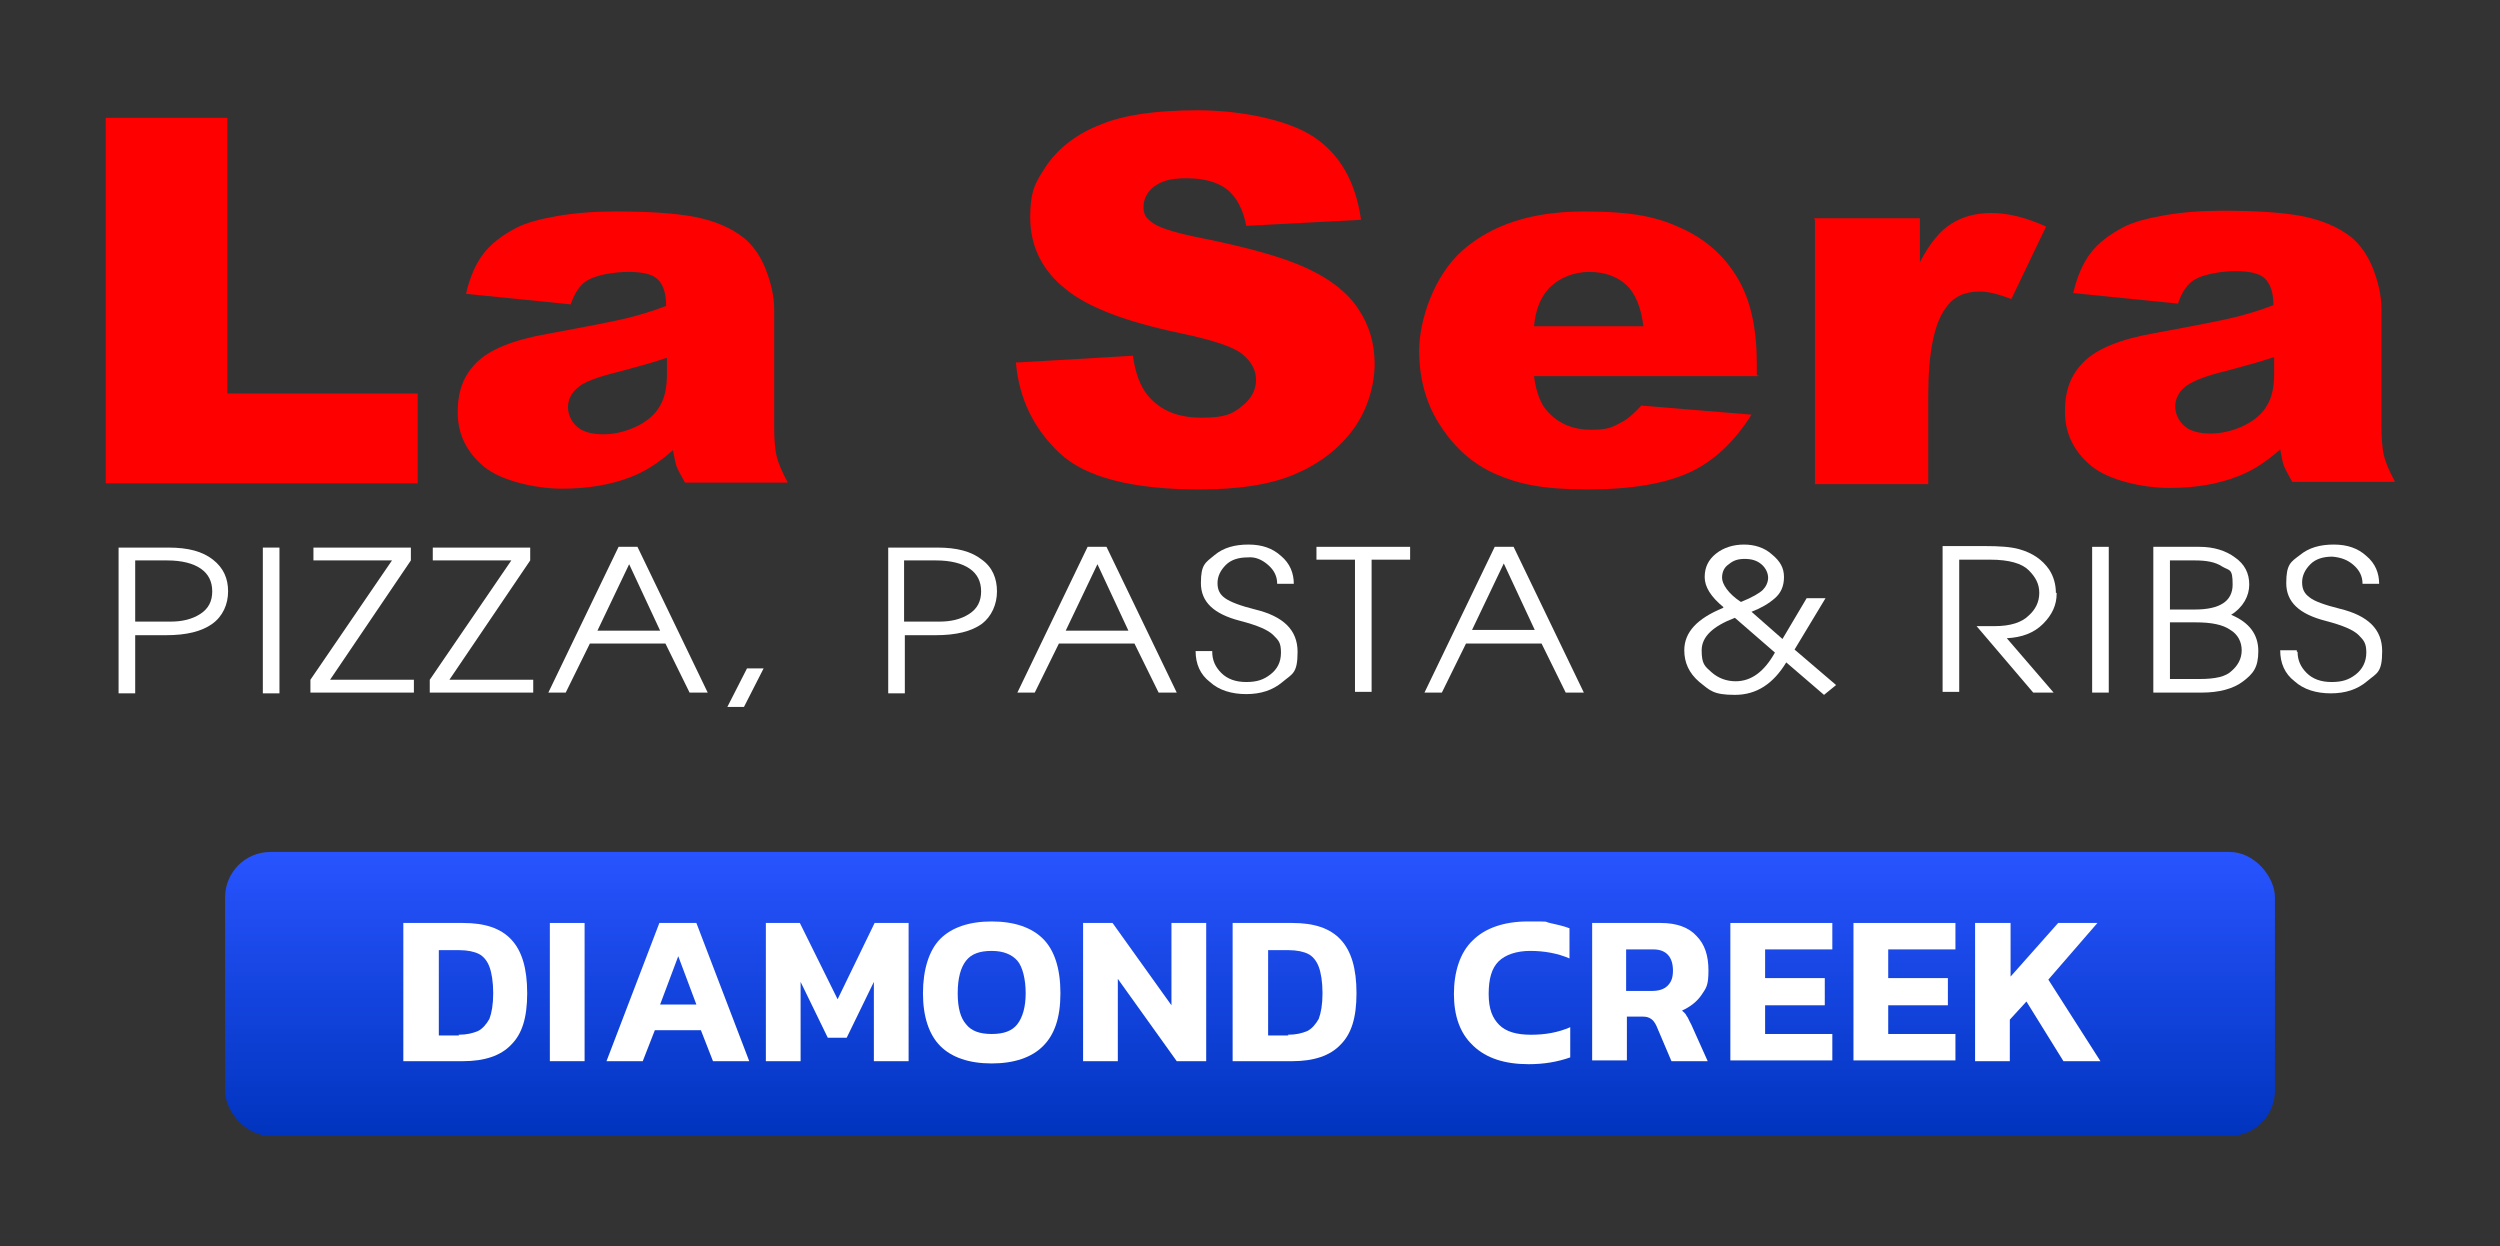
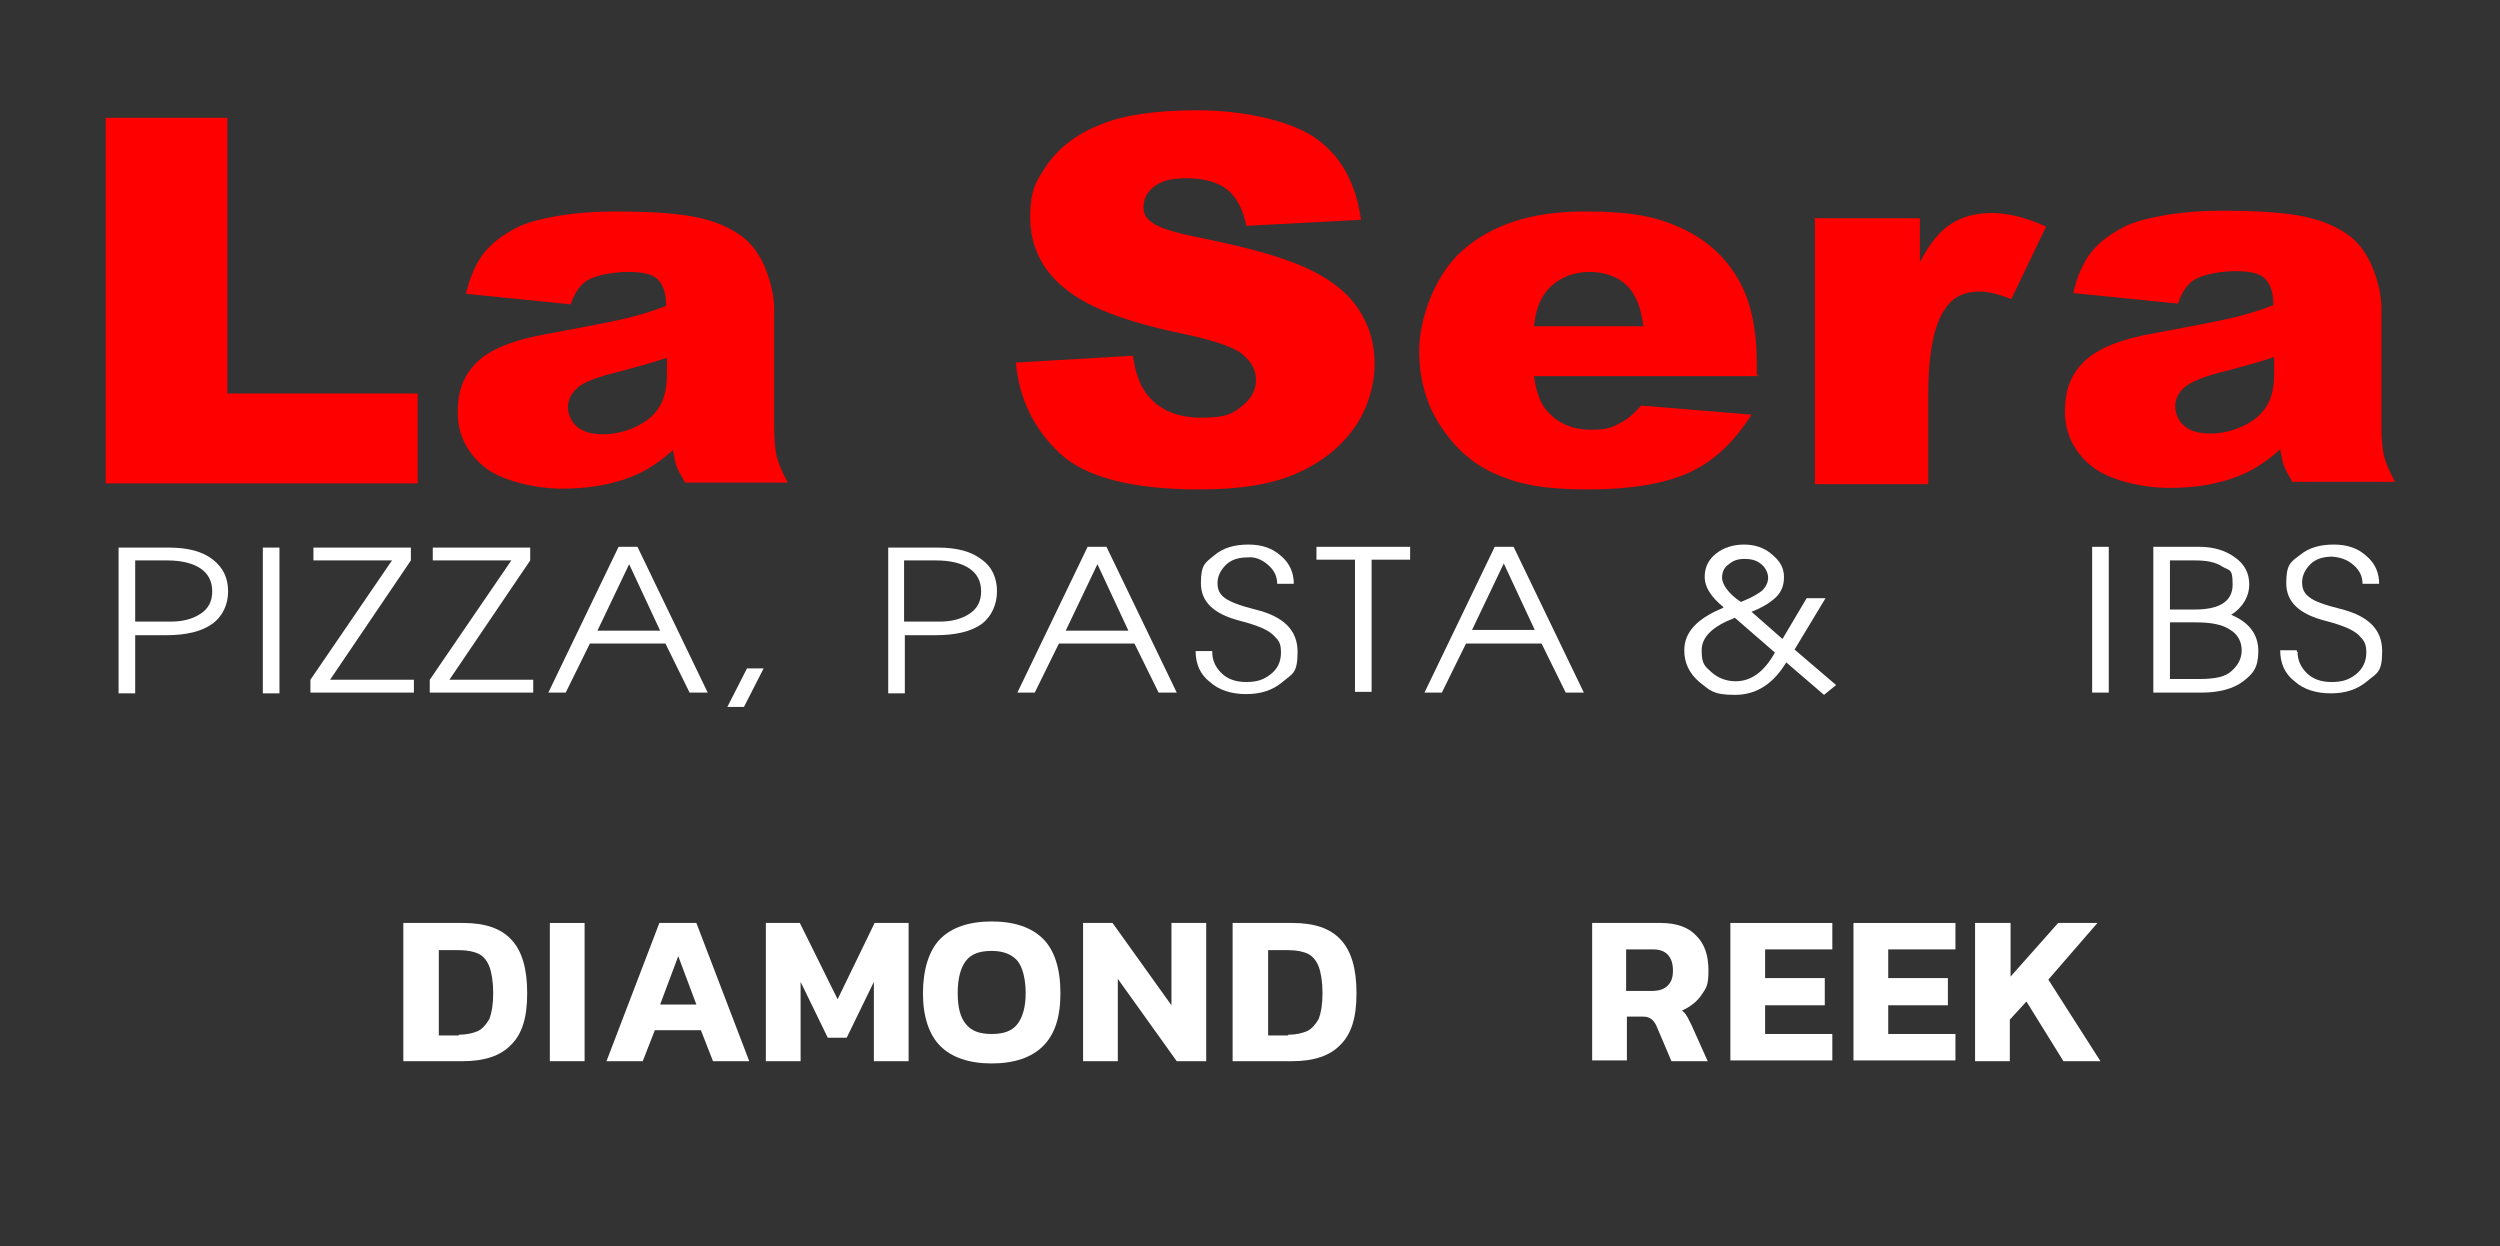
<svg xmlns="http://www.w3.org/2000/svg" id="Layer_1" version="1.1" viewBox="0 0 331 165">
  <rect x="0" y="0" width="331" height="165" fill="#333333" stroke="none" />
  <defs>
    <style>
      .st0 {
        fill: url(#linear-gradient);
      }

      .st1 {
        fill: #fff;
      }

      .st2 {
        fill: red;
      }
    </style>
    <linearGradient id="linear-gradient" x1="165.5" y1="150.4" x2="165.5" y2="112.8" gradientUnits="userSpaceOnUse">
      <stop offset="0" stop-color="#0034be" />
      <stop offset="1" stop-color="#2854ff" />
    </linearGradient>
  </defs>
  <g>
    <path class="st2" d="M14,15.6h16.1v36.5h25.2v11.9H14V15.5h0Z" />
    <path class="st2" d="M75.6,40.3l-13.9-1.4c.5-2.2,1.3-4,2.3-5.3s2.4-2.4,4.3-3.4c1.3-.7,3.2-1.2,5.5-1.6s4.9-.6,7.6-.6c4.4,0,7.8.2,10.5.7,2.6.5,4.8,1.4,6.6,2.8,1.2,1,2.2,2.4,2.9,4.2.7,1.8,1.1,3.6,1.1,5.2v15.5c0,1.7.1,3,.3,3.9s.7,2.1,1.5,3.6h-13.6c-.5-.9-.9-1.6-1.1-2.1-.2-.5-.3-1.2-.5-2.2-1.9,1.7-3.8,2.9-5.7,3.6-2.6,1-5.6,1.5-9,1.5s-8-1-10.3-2.9-3.5-4.3-3.5-7.2.8-4.9,2.5-6.6,4.8-3,9.4-3.8c5.4-1,9-1.7,10.6-2.1s3.3-.9,5.1-1.6c0-1.7-.4-2.8-1.1-3.5-.7-.7-2-1-3.9-1s-4.2.4-5.4,1.1c-.9.5-1.7,1.6-2.2,3.1h0ZM88.2,47.4c-2,.7-4.1,1.2-6.2,1.8-2.9.7-4.8,1.4-5.6,2.2-.8.7-1.2,1.6-1.2,2.5s.4,1.9,1.2,2.6,2,1,3.5,1,3.1-.4,4.5-1.1,2.4-1.6,3-2.7c.6-1,.9-2.4.9-4.1v-2.2h0Z" />
    <path class="st2" d="M134.6,48l15.4-.9c.3,2.3,1,4.1,2,5.3,1.7,2,4,2.9,7.1,2.9s4.1-.5,5.3-1.5c1.3-1,1.9-2.2,1.9-3.5s-.6-2.4-1.8-3.4c-1.2-1-4-1.9-8.3-2.8-7.1-1.5-12.2-3.4-15.2-5.9-3-2.4-4.6-5.6-4.6-9.4s.8-4.8,2.3-7.1c1.6-2.2,3.9-4,7-5.2,3.1-1.3,7.4-1.9,12.9-1.9s11.8,1.2,15.3,3.5,5.6,6,6.3,11l-15.2.8c-.4-2.2-1.3-3.8-2.5-4.8-1.3-1-3.1-1.5-5.4-1.5s-3.3.4-4.3,1.1c-.9.7-1.4,1.6-1.4,2.7s.4,1.5,1.2,2.1c.8.6,2.6,1.2,5.4,1.8,7.1,1.4,12.1,2.8,15.2,4.3,3,1.4,5.3,3.2,6.7,5.4,1.4,2.1,2.1,4.5,2.1,7.2s-.9,6-2.8,8.6-4.5,4.6-7.8,6-7.5,2-12.6,2c-8.9,0-15.1-1.6-18.5-4.8-3.4-3.2-5.4-7.2-5.8-12.1h0Z" />
    <path class="st2" d="M232.8,49.8h-29.7c.3,2.2.9,3.8,1.9,4.8,1.4,1.5,3.3,2.3,5.6,2.3s2.8-.3,4.1-1c.8-.4,1.7-1.2,2.6-2.2l14.6,1.2c-2.2,3.5-4.9,6.1-8.1,7.6s-7.7,2.3-13.6,2.3-9.1-.7-12.1-2-5.4-3.4-7.3-6.3c-1.9-2.8-2.9-6.2-2.9-10.1s1.9-9.9,5.8-13.3,9.2-5.1,16-5.1,9.9.8,13.1,2.3,5.6,3.7,7.3,6.6c1.7,2.9,2.5,6.6,2.5,11.3v1.5h.2ZM217.6,43.3c-.3-2.6-1.1-4.5-2.3-5.6-1.2-1.1-2.9-1.7-4.9-1.7s-4.2.8-5.6,2.5c-.9,1.1-1.5,2.6-1.7,4.7h14.6-.1Z" />
    <path class="st2" d="M240.2,28.9h14v5.8c1.3-2.5,2.7-4.2,4.2-5.1,1.4-.9,3.2-1.4,5.3-1.4s4.6.6,7.2,1.8l-4.6,9.6c-1.8-.7-3.1-1-4.2-1-2,0-3.5.7-4.5,2.2-1.5,2-2.3,5.9-2.3,11.5v11.8h-15V29h-.1Z" />
    <path class="st2" d="M288.4,40.2l-13.9-1.4c.5-2.2,1.3-4,2.3-5.3s2.4-2.4,4.3-3.4c1.3-.7,3.2-1.2,5.5-1.6s4.9-.6,7.6-.6c4.4,0,7.8.2,10.5.7,2.6.5,4.8,1.4,6.6,2.8,1.2,1,2.2,2.4,2.9,4.2.7,1.8,1.1,3.6,1.1,5.2v15.5c0,1.7.1,2.9.3,3.9.2.9.7,2.1,1.5,3.6h-13.6c-.5-.9-.9-1.6-1.1-2.1s-.3-1.2-.5-2.2c-1.9,1.7-3.8,2.9-5.7,3.6-2.6,1-5.5,1.5-9,1.5s-8-1-10.3-2.9-3.5-4.3-3.5-7.2.8-4.9,2.5-6.6,4.8-3,9.4-3.8c5.4-1,9-1.7,10.6-2.1s3.3-.9,5.1-1.6c0-1.7-.4-2.8-1.1-3.5s-2-1-3.9-1-4.2.4-5.4,1.1c-.9.5-1.7,1.6-2.2,3.1h0ZM301,47.3c-2,.7-4.1,1.2-6.2,1.8-3,.7-4.8,1.5-5.6,2.2-.8.7-1.2,1.6-1.2,2.5s.4,1.9,1.2,2.6c.8.7,2,1,3.5,1s3.1-.4,4.5-1.1,2.4-1.6,3-2.7c.6-1,.9-2.4.9-4.1v-2.1h0Z" />
  </g>
  <g>
    <path class="st1" d="M15.7,72.5h6.6c2.6,0,4.5.5,5.9,1.6s2,2.5,2,4.2-.7,3.3-2.1,4.3c-1.4,1-3.4,1.5-6.1,1.5h-4.1v7.7h-2.2v-19.3h0ZM17.9,74.2v8.1h4.7c1.5,0,2.8-.3,3.9-1,1.1-.7,1.6-1.7,1.6-3s-.5-2.3-1.5-3-2.5-1.1-4.5-1.1h-4.2Z" />
    <path class="st1" d="M34.8,72.5h2.2v19.3h-2.2v-19.3Z" />
    <path class="st1" d="M41.1,91.7v-1.7l10.8-15.8h-10.4v-1.7h12.9v1.7l-10.7,15.8h11.1v1.7h-13.7Z" />
    <path class="st1" d="M56.9,91.7v-1.7l10.8-15.8h-10.4v-1.7h12.9v1.7l-10.7,15.8h11.1v1.7h-13.7Z" />
    <path class="st1" d="M72.6,91.7l9.3-19.3h2.5l9.3,19.3h-2.4l-3.2-6.5h-10l-3.2,6.5h-2.3ZM79,83.5h8.4l-4.1-8.8-4.2,8.8h0Z" />
    <path class="st1" d="M96.3,93.6l2.6-5.1h2.2l-2.6,5.1h-2.2Z" />
    <path class="st1" d="M117.5,72.5h6.6c2.6,0,4.5.5,5.9,1.6,1.4,1,2,2.5,2,4.2s-.7,3.3-2,4.3c-1.4,1-3.4,1.5-6.1,1.5h-4.1v7.7h-2.2v-19.3h0ZM119.7,74.2v8.1h4.7c1.5,0,2.8-.3,3.9-1s1.6-1.7,1.6-3-.5-2.3-1.5-3-2.5-1.1-4.5-1.1h-4.2Z" />
    <path class="st1" d="M134.7,91.7l9.3-19.3h2.5l9.3,19.3h-2.4l-3.2-6.5h-10l-3.2,6.5h-2.3,0ZM141,83.5h8.4l-4.1-8.8-4.2,8.8h0Z" />
    <path class="st1" d="M160.5,86.3c0,1.1.4,2,1.2,2.8.8.8,1.9,1.2,3.3,1.2s2.3-.3,3.2-1c.9-.7,1.4-1.6,1.4-2.9s-.3-1.6-1-2.3c-.7-.7-2.1-1.3-4.4-1.9-3.5-.9-5.2-2.5-5.2-5s.6-2.7,1.8-3.7c1.2-1,2.7-1.4,4.5-1.4s3.2.5,4.3,1.5c1.2,1,1.7,2.3,1.7,3.7h-2.2c0-1-.4-1.8-1.2-2.5-.8-.7-1.7-1.1-2.7-1-1.2,0-2.2.3-2.9,1-.7.7-1.1,1.5-1.1,2.4s.3,1.5,1,2,2,1,4,1.5c3.7.9,5.6,2.7,5.6,5.6s-.7,2.9-2,4-2.9,1.6-4.8,1.6-3.6-.5-4.8-1.6c-1.3-1-1.9-2.4-1.9-4.1h2.2Z" />
    <path class="st1" d="M174.3,72.4h12.4v1.7h-5.1v17.5h-2.2v-17.5h-5.1v-1.7h0Z" />
    <path class="st1" d="M188.6,91.7l9.3-19.3h2.5l9.3,19.3h-2.4l-3.2-6.5h-10l-3.2,6.5h-2.3,0ZM194.9,83.4h8.3l-4.1-8.8-4.2,8.8h0Z" />
    <path class="st1" d="M228.2,80.4c-1.7-1.4-2.5-2.7-2.5-4s.5-2.3,1.5-3.1c1-.8,2.3-1.2,3.7-1.2s2.7.4,3.7,1.3c1.1.9,1.6,1.8,1.6,3s-.4,2.1-1.2,2.8c-.8.7-1.8,1.3-3.1,1.8l4.1,3.6,3.2-5.4h2.5l-4.1,6.8,5.5,4.7-1.6,1.3-5-4.3c-1.7,2.8-3.9,4.3-6.8,4.3s-3.3-.6-4.7-1.7c-1.4-1.2-2-2.6-2-4.2,0-2.4,1.7-4.2,5.1-5.6h0ZM229.7,81.8c-2.9,1.1-4.4,2.5-4.4,4.3s.4,2.1,1.3,2.9,2,1.2,3.2,1.2c2.1,0,3.8-1.3,5.2-3.8l-5.3-4.6h0ZM230.5,79.7c1.5-.6,2.5-1.2,2.9-1.6s.7-1,.7-1.6-.3-1.3-.9-1.8-1.3-.7-2.2-.7-1.5.2-2.1.7c-.6.4-.9,1-.9,1.8s.8,2.1,2.5,3.2Z" />
-     <path class="st1" d="M272.3,78.6c0,1.5-.6,2.8-1.8,4-1.2,1.2-2.8,1.8-4.8,1.9l6.2,7.2h-2.7l-7.5-8.8h2.4c2.1,0,3.6-.5,4.5-1.4.9-.8,1.4-1.8,1.4-3s-.5-2.1-1.4-3-2.6-1.4-5.1-1.4h-4.1v17.5h-2.2v-19.3h5.6c1.9,0,3.4.1,4.5.4,1.8.5,3.1,1.4,4,2.7.6.9.9,2,.9,3.1h.1Z" />
    <path class="st1" d="M277,72.4h2.2v19.3h-2.2v-19.3Z" />
    <path class="st1" d="M285.1,91.7v-19.3h6.1c1.9,0,3.5.5,4.7,1.4,1.3.9,1.9,2.1,1.9,3.6s-.8,3-2.4,4c2.4,1,3.6,2.6,3.6,4.8s-.7,3-2,4-3.2,1.5-5.5,1.5h-6.4ZM287.3,80.7h3.3c3.3,0,5-1.1,5-3.3s-.4-1.8-1.4-2.4c-.9-.6-2.1-.8-3.6-.8h-3.3v6.6h0ZM287.3,89.9h3.9c2.1,0,3.5-.3,4.3-1.1.8-.7,1.3-1.6,1.3-2.7s-.5-2.1-1.5-2.7c-1-.7-2.5-1-4.6-1h-3.4v7.5h0Z" />
    <path class="st1" d="M304.2,86.3c0,1.1.4,2,1.2,2.8.8.8,1.9,1.2,3.3,1.2s2.3-.3,3.2-1c.9-.7,1.4-1.7,1.4-2.9s-.3-1.6-1-2.3c-.7-.7-2.1-1.3-4.4-1.9-3.5-.9-5.2-2.5-5.2-5s.6-2.8,1.8-3.7c1.2-1,2.7-1.4,4.5-1.4s3.2.5,4.3,1.5c1.2,1,1.7,2.3,1.7,3.7h-2.2c0-1-.4-1.8-1.2-2.5-.8-.7-1.7-1-2.8-1.1-1.2,0-2.2.3-2.9,1-.7.7-1.1,1.5-1.1,2.4s.3,1.5,1,2c.6.5,2,1,4,1.5,3.7.9,5.6,2.7,5.6,5.6s-.7,2.9-2,4-2.9,1.6-4.8,1.6-3.6-.5-4.8-1.6c-1.3-1-1.9-2.4-1.9-4.1h2.2v.2Z" />
  </g>
-   <rect class="st0" x="29.8" y="112.8" width="271.4" height="37.6" rx="6" ry="6" />
  <g>
    <path class="st1" d="M53.4,122.2h7.9c2.9,0,5,.7,6.4,2.2,1.4,1.5,2.1,3.8,2.1,7.1s-.7,5.4-2.1,6.8c-1.4,1.5-3.6,2.2-6.4,2.2h-7.9v-18.3ZM60.7,137c1.1,0,1.9-.2,2.6-.5.6-.3,1.1-.9,1.5-1.6.3-.8.5-1.9.5-3.4s-.2-2.7-.5-3.5c-.3-.8-.8-1.4-1.4-1.7s-1.5-.5-2.6-.5h-2.7v11.3h2.7Z" />
    <path class="st1" d="M72.8,122.2h4.6v18.3h-4.6v-18.3Z" />
    <path class="st1" d="M87.3,122.2h4.9l7,18.3h-4.8l-1.6-4.1h-6.1l-1.6,4.1h-4.8l7-18.3ZM92.2,133l-2.4-6.4-2.4,6.4h4.9Z" />
    <path class="st1" d="M101.4,122.2h4.5l5,10.1,4.9-10.1h4.5v18.3h-4.6v-10.5l-3.6,7.4h-2.5l-3.6-7.4v10.5h-4.6v-18.3Z" />
    <path class="st1" d="M124.5,138.5c-1.5-1.5-2.3-3.9-2.3-7s.8-5.7,2.3-7.2c1.5-1.5,3.8-2.3,6.8-2.3s5.3.8,6.8,2.3c1.5,1.5,2.3,3.9,2.3,7.2s-.8,5.5-2.3,7-3.8,2.3-6.8,2.3-5.3-.8-6.8-2.3ZM134.7,135.6c.7-.9,1.1-2.3,1.1-4.1s-.4-3.5-1.1-4.3-1.8-1.3-3.4-1.3-2.7.4-3.4,1.3-1.1,2.3-1.1,4.3.4,3.3,1.1,4.1c.7.9,1.8,1.3,3.4,1.3s2.7-.4,3.4-1.3Z" />
    <path class="st1" d="M143.4,122.2h3.9l7.8,10.9v-10.9h4.6v18.3h-3.9l-7.8-10.9v10.9h-4.6v-18.3Z" />
    <path class="st1" d="M163.2,122.2h7.9c2.9,0,5,.7,6.4,2.2,1.4,1.5,2.1,3.8,2.1,7.1s-.7,5.4-2.1,6.8c-1.4,1.5-3.6,2.2-6.4,2.2h-7.9v-18.3ZM170.5,137c1.1,0,1.9-.2,2.6-.5.6-.3,1.1-.9,1.5-1.6.3-.8.5-1.9.5-3.4s-.2-2.7-.5-3.5c-.3-.8-.8-1.4-1.4-1.7s-1.5-.5-2.6-.5h-2.7v11.3h2.7Z" />
-     <path class="st1" d="M195,138.4c-1.7-1.6-2.5-3.9-2.5-6.8s.8-5.5,2.5-7.1c1.6-1.6,4.1-2.5,7.3-2.5s2,0,2.9.2c.9.2,1.8.4,2.6.7v4c-1.6-.7-3.4-1-5.2-1s-3.3.5-4.2,1.4-1.3,2.3-1.3,4.3.5,3.2,1.4,4.1c.9.9,2.3,1.3,4.2,1.3s3.6-.3,5.2-1v4c-1.7.6-3.5.9-5.5.9-3.2,0-5.6-.8-7.3-2.4Z" />
    <path class="st1" d="M210.8,122.2h9.1c2.1,0,3.7.6,4.7,1.7,1.1,1.1,1.6,2.6,1.6,4.6s-.3,2.3-.9,3.2c-.6.9-1.5,1.6-2.6,2.1.2.2.5.4.6.7.2.2.3.6.6,1.1l2.2,4.9h-4.8l-2-4.7c-.2-.4-.4-.7-.7-.9-.3-.2-.6-.3-1.1-.3h-2.1v5.8h-4.6v-18.3ZM218.7,131.2c.9,0,1.6-.2,2.1-.7.5-.5.7-1.1.7-2,0-1.8-.9-2.8-2.6-2.8h-3.6v5.5h3.4Z" />
    <path class="st1" d="M229.1,122.2h13.5v3.5h-8.9v3.8h7.9v3.6h-7.9v3.8h8.9v3.5h-13.5v-18.3Z" />
    <path class="st1" d="M245.4,122.2h13.5v3.5h-8.9v3.8h7.9v3.6h-7.9v3.8h8.9v3.5h-13.5v-18.3Z" />
    <path class="st1" d="M261.6,122.2h4.6v7.1l6.3-7.1h5.2l-6.5,7.5,6.9,10.8h-4.9l-4.9-7.9-2.2,2.4v5.5h-4.6v-18.3Z" />
  </g>
</svg>